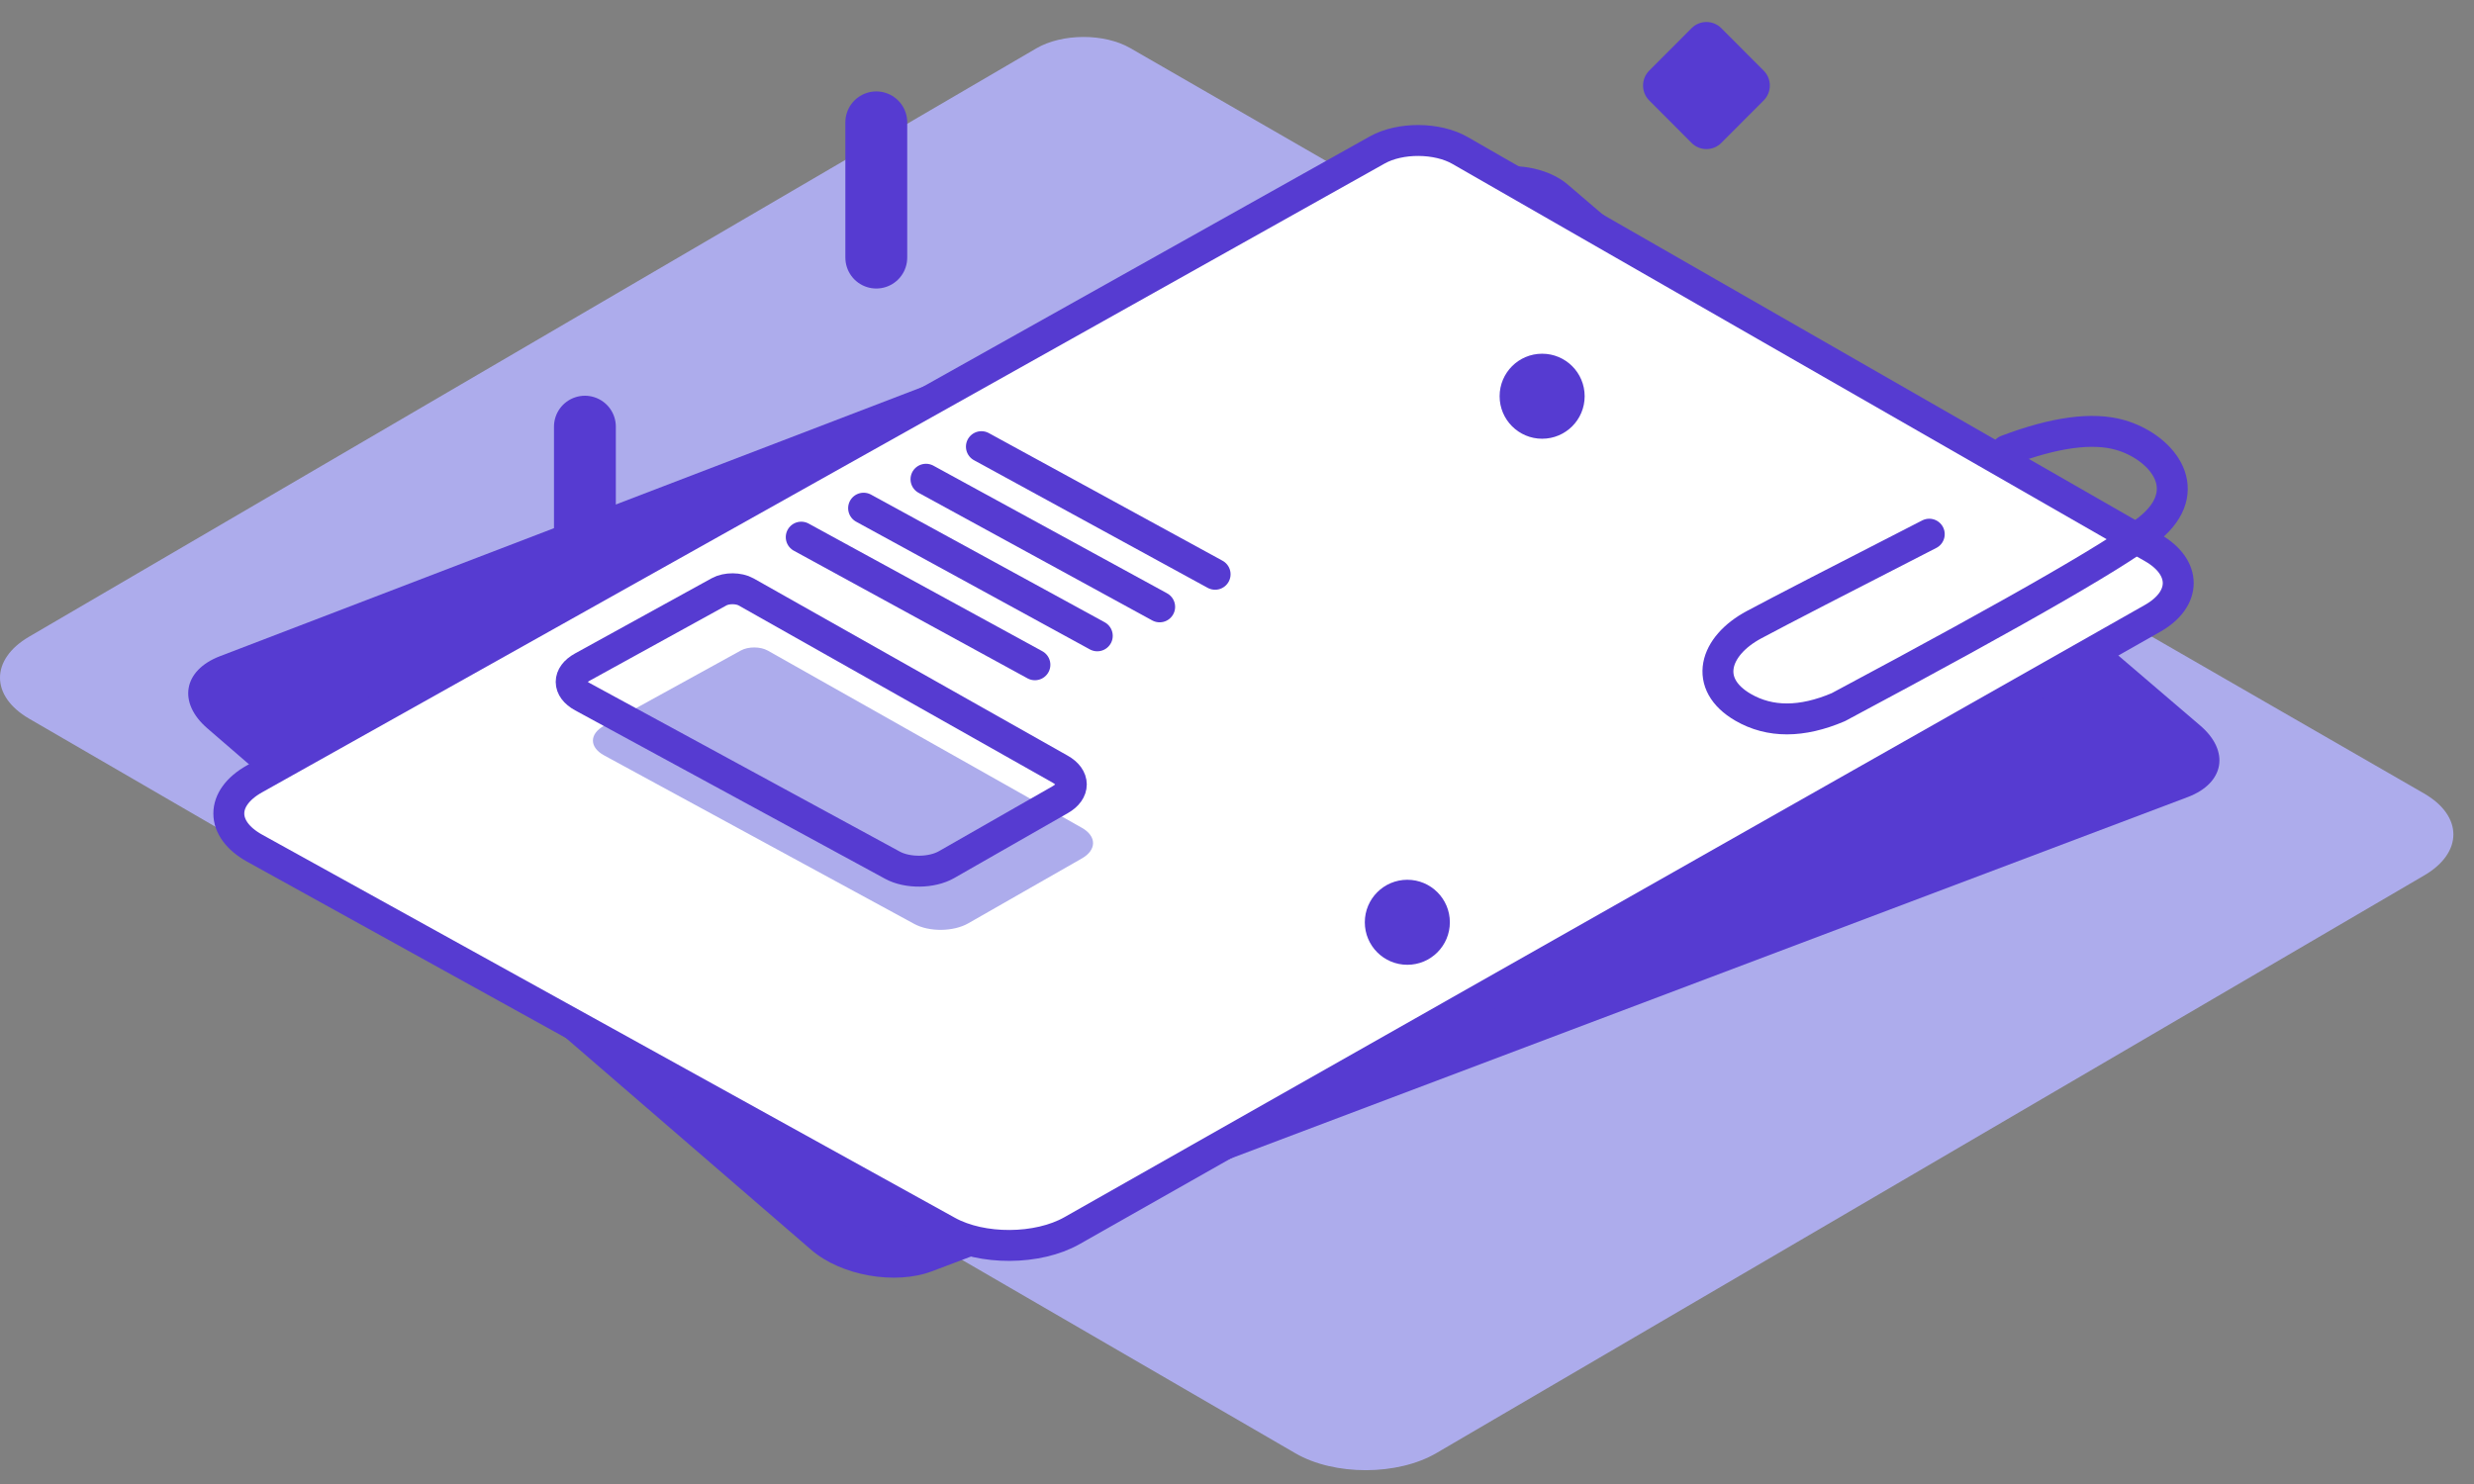
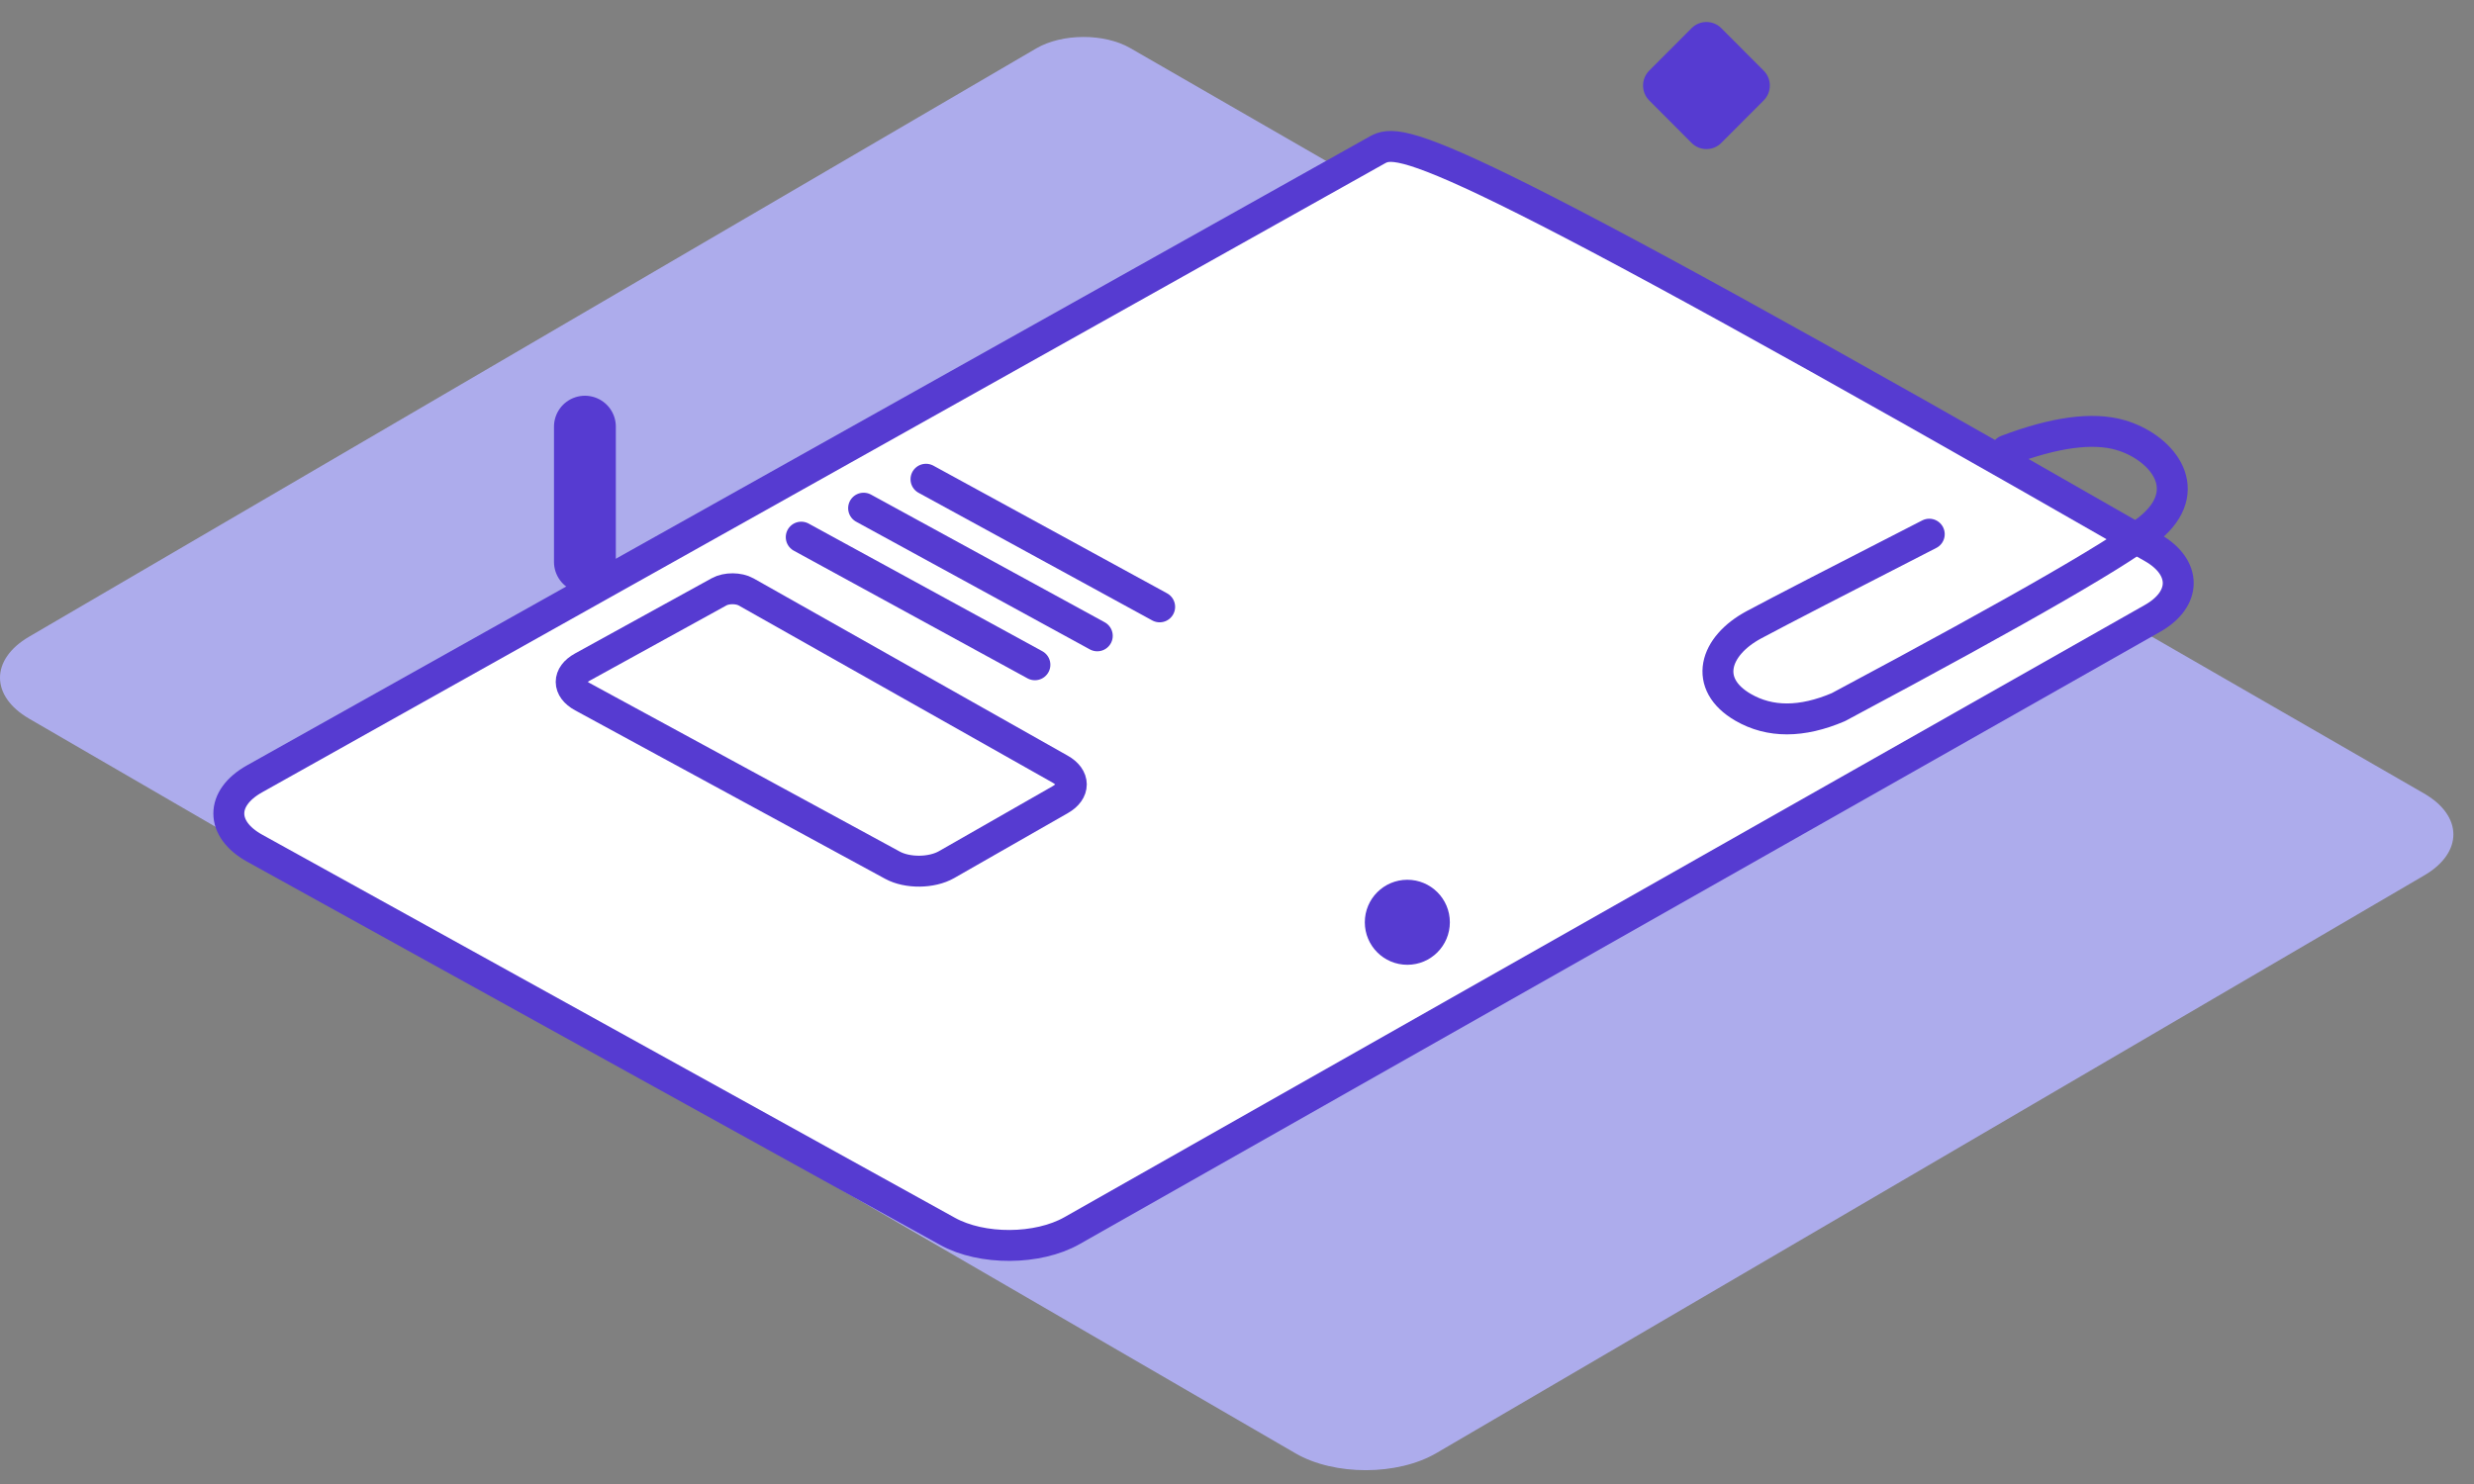
<svg xmlns="http://www.w3.org/2000/svg" width="80" height="48" viewBox="0 0 80 48" fill="none">
  <rect x="0" y="0" width="80" height="48" fill="#808080" stroke="none" />
  <path d="M0.945 23.247L41.892 47.008C43.151 47.738 45.192 47.734 46.448 47L78.394 28.313C79.65 27.578 79.646 26.392 78.385 25.665L36.549 1.556C35.709 1.072 34.347 1.076 33.509 1.565L0.941 20.594C-0.315 21.328 -0.314 22.517 0.945 23.247Z" fill="#ADACEC" />
-   <path d="M6.704 23.557L26.234 40.428C27.197 41.26 28.945 41.57 30.135 41.12L70.742 25.782C71.932 25.332 72.114 24.295 71.147 23.468L50.691 5.966C50.047 5.415 48.88 5.214 48.088 5.517L7.112 21.225C5.924 21.68 5.741 22.725 6.704 23.557Z" fill="#563BD1" />
-   <path d="M8.236 27.435L30.639 39.828C31.752 40.444 33.555 40.434 34.662 39.807L69.604 20.002C70.711 19.375 70.713 18.351 69.61 17.718L47.208 4.865C46.472 4.443 45.274 4.436 44.534 4.851L8.23 25.192C7.12 25.814 7.123 26.819 8.236 27.435Z" fill="white" stroke="#563BD1" stroke-miterlimit="3" stroke-linecap="square" />
+   <path d="M8.236 27.435L30.639 39.828C31.752 40.444 33.555 40.434 34.662 39.807L69.604 20.002C70.711 19.375 70.713 18.351 69.61 17.718C46.472 4.443 45.274 4.436 44.534 4.851L8.23 25.192C7.12 25.814 7.123 26.819 8.236 27.435Z" fill="white" stroke="#563BD1" stroke-miterlimit="3" stroke-linecap="square" />
  <path d="M64.884 14.568C66.438 13.979 67.663 13.813 68.559 14.07C69.836 14.436 70.984 15.733 69.645 16.975C68.875 17.689 65.475 19.655 59.445 22.873C58.26 23.378 57.233 23.38 56.365 22.878C55.064 22.125 55.427 20.896 56.721 20.205C57.583 19.744 59.471 18.769 62.385 17.278" stroke="#563BD1" stroke-miterlimit="3" stroke-linecap="round" stroke-linejoin="round" />
-   <path d="M23.957 21.04L19.535 23.474C19.051 23.74 19.053 24.171 19.537 24.434L29.563 29.884C30.048 30.148 30.83 30.139 31.31 29.865L34.987 27.764C35.466 27.49 35.465 27.048 34.985 26.776L24.83 21.045C24.59 20.909 24.198 20.907 23.957 21.04Z" fill="#ADACEC" />
  <path d="M23.253 19.142L18.832 21.576C18.348 21.842 18.349 22.272 18.834 22.536L28.86 27.985C29.345 28.249 30.127 28.241 30.607 27.967L34.284 25.865C34.763 25.592 34.762 25.149 34.281 24.878L24.127 19.146C23.887 19.011 23.495 19.009 23.253 19.142Z" stroke="#563BD1" stroke-miterlimit="3" stroke-linecap="round" stroke-linejoin="round" />
-   <path d="M31.735 14.447L39.292 18.575" stroke="#563BD1" stroke-miterlimit="3" stroke-linecap="round" />
  <path d="M29.943 15.501L37.499 19.629" stroke="#563BD1" stroke-miterlimit="3" stroke-linecap="round" />
  <path d="M27.926 16.437L35.482 20.566" stroke="#563BD1" stroke-miterlimit="3" stroke-linecap="round" />
  <path d="M25.909 17.374L33.465 21.502" stroke="#563BD1" stroke-miterlimit="3" stroke-linecap="round" />
  <path d="M18.914 13.8V18.175" stroke="#563BD1" stroke-width="2" stroke-miterlimit="3" stroke-linecap="round" stroke-linejoin="round" />
-   <path d="M28.336 3.957V8.332" stroke="#563BD1" stroke-width="2" stroke-miterlimit="3" stroke-linecap="round" stroke-linejoin="round" />
-   <path d="M49.867 14.191C50.627 14.191 51.242 13.575 51.242 12.816C51.242 12.056 50.627 11.441 49.867 11.441C49.108 11.441 48.492 12.056 48.492 12.816C48.492 13.575 49.108 14.191 49.867 14.191Z" fill="#563BD1" />
  <path d="M45.508 31.206C46.267 31.206 46.883 30.591 46.883 29.831C46.883 29.072 46.267 28.456 45.508 28.456C44.748 28.456 44.133 29.072 44.133 29.831C44.133 30.591 44.748 31.206 45.508 31.206Z" fill="#563BD1" />
  <path d="M54.699 0.912L53.329 2.285C53.064 2.551 53.064 2.983 53.329 3.249L54.699 4.622C54.964 4.889 55.396 4.889 55.661 4.622L57.031 3.249C57.296 2.983 57.296 2.551 57.031 2.285L55.661 0.912C55.396 0.645 54.964 0.645 54.699 0.912Z" fill="#563BD1" />
</svg>